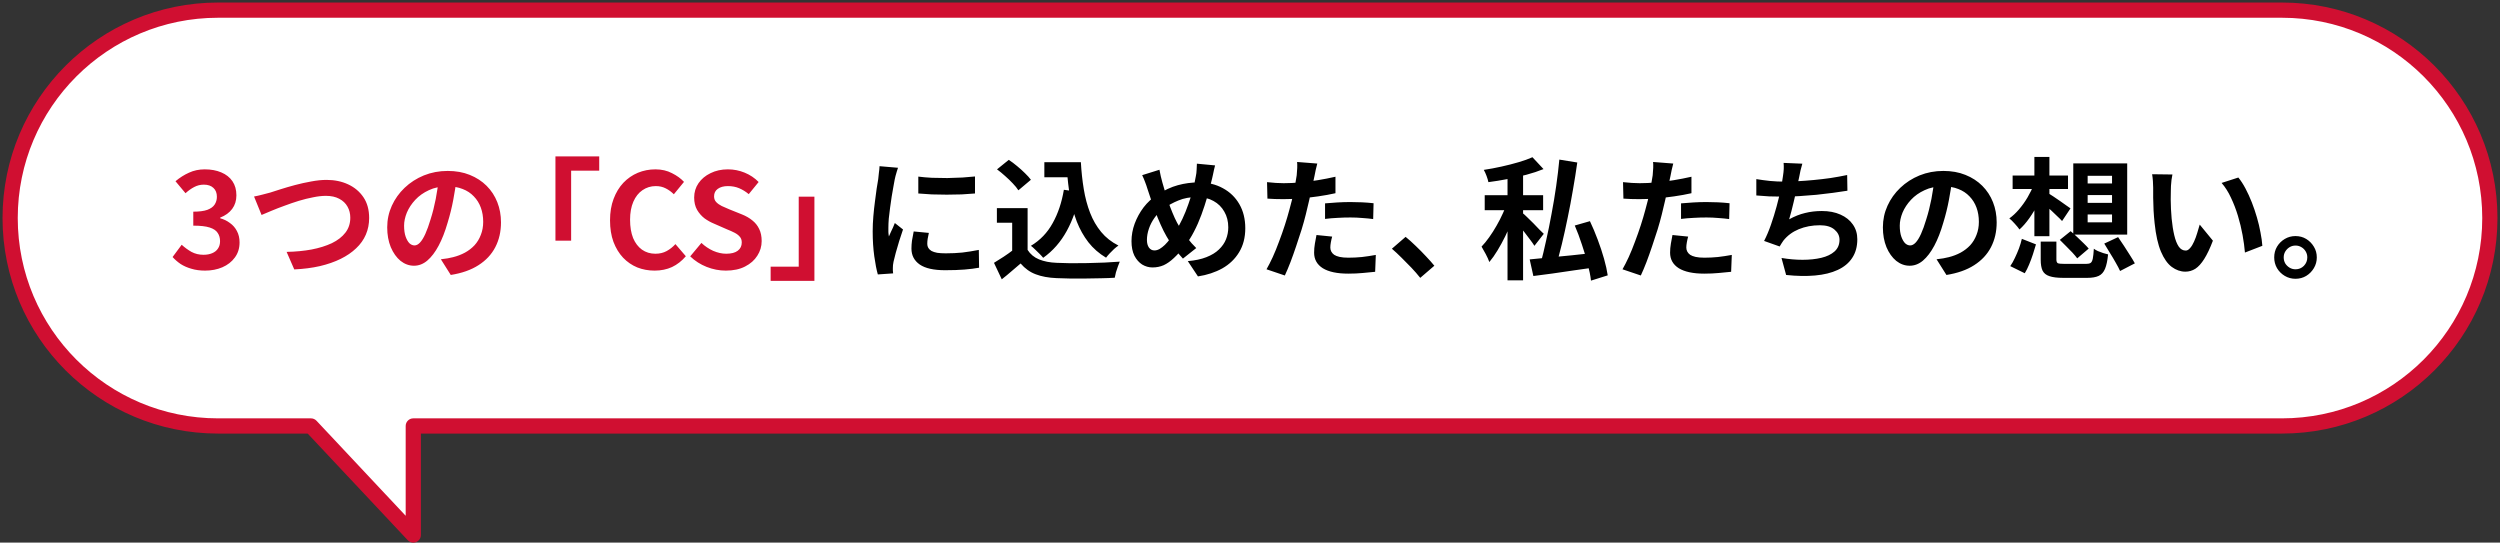
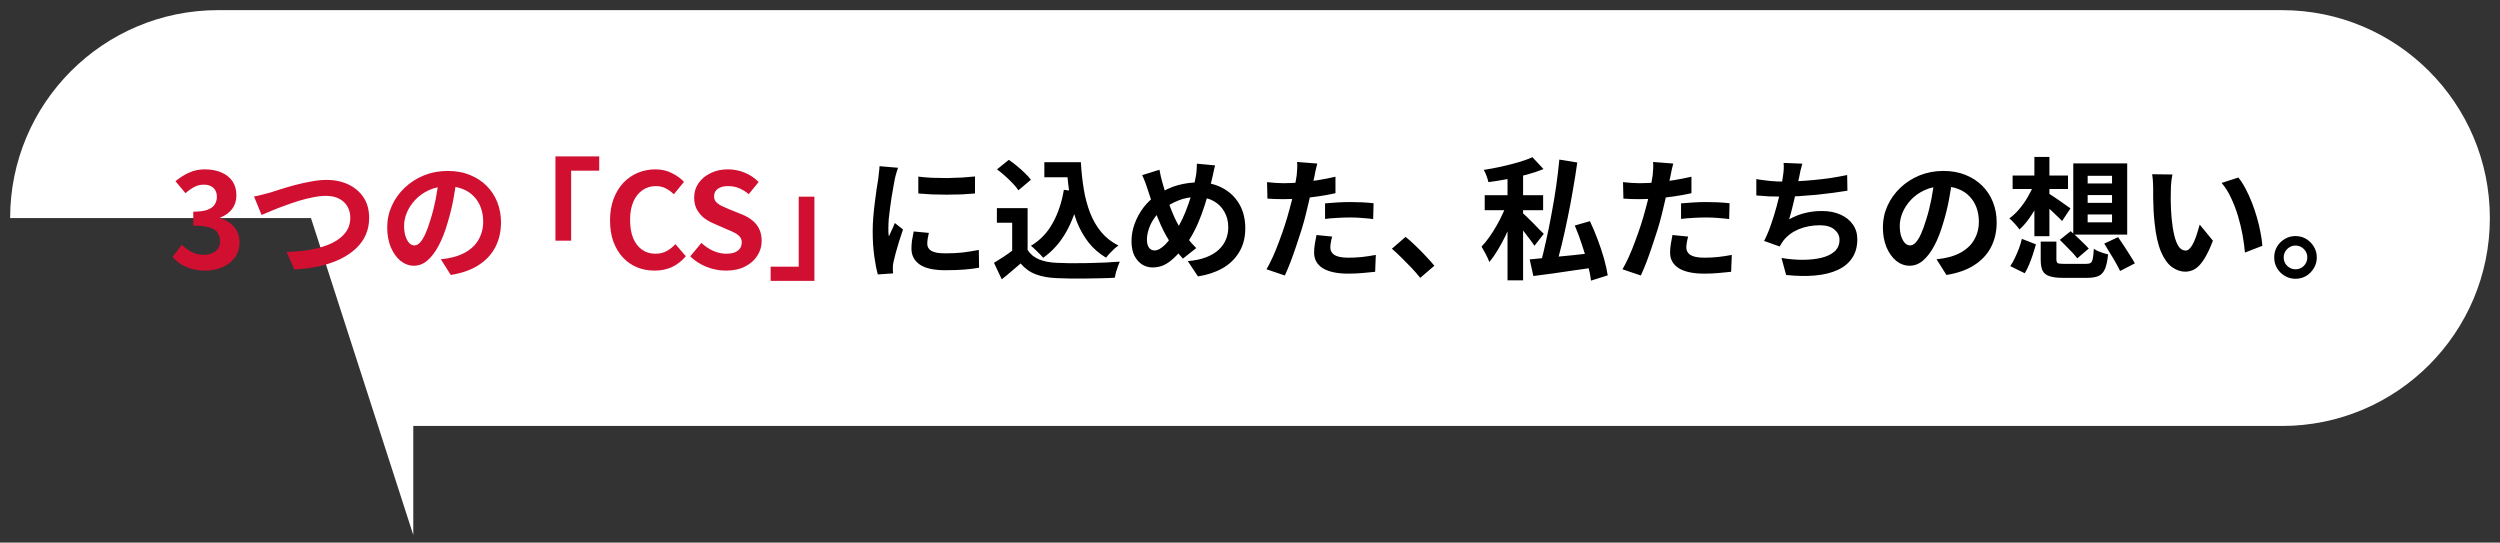
<svg xmlns="http://www.w3.org/2000/svg" width="493" height="107" viewBox="0 0 493 107" fill="none">
  <rect x="0" y="0" width="493" height="107" fill="#333333" stroke="none" />
-   <path fill-rule="evenodd" clip-rule="evenodd" d="M43 2C20.356 2 2 20.356 2 43C2 65.644 20.356 84 43 84H61.323L81.5 105.5V84H450C472.644 84 491 65.644 491 43C491 20.356 472.644 2 450 2H43Z" fill="white" />
-   <path d="M61.323 84L62.417 82.974C62.133 82.671 61.737 82.5 61.323 82.5V84ZM81.5 105.5L80.406 106.526C80.827 106.975 81.48 107.121 82.052 106.895C82.624 106.668 83 106.115 83 105.5H81.5ZM81.5 84V82.5C80.672 82.5 80 83.172 80 84H81.5ZM3.5 43C3.5 21.185 21.185 3.5 43 3.5V0.5C19.528 0.5 0.5 19.528 0.5 43H3.5ZM43 82.5C21.185 82.5 3.5 64.815 3.5 43H0.5C0.5 66.472 19.528 85.5 43 85.5V82.5ZM61.323 82.5H43V85.5H61.323V82.5ZM82.594 104.474L62.417 82.974L60.229 85.026L80.406 106.526L82.594 104.474ZM80 84V105.5H83V84H80ZM450 82.5H81.5V85.5H450V82.5ZM489.5 43C489.5 64.815 471.815 82.5 450 82.5V85.5C473.472 85.5 492.5 66.472 492.5 43H489.5ZM450 3.5C471.815 3.5 489.5 21.185 489.5 43H492.5C492.5 19.528 473.472 0.5 450 0.5V3.5ZM43 3.5H450V0.5H43V3.5Z" fill="#D00F31" />
+   <path fill-rule="evenodd" clip-rule="evenodd" d="M43 2C20.356 2 2 20.356 2 43H61.323L81.5 105.5V84H450C472.644 84 491 65.644 491 43C491 20.356 472.644 2 450 2H43Z" fill="white" />
  <path d="M40.456 53.364C39.451 53.364 38.55 53.243 37.752 53C36.955 52.775 36.244 52.463 35.62 52.064C35.014 51.648 34.485 51.189 34.034 50.686L35.828 48.268C36.417 48.805 37.059 49.273 37.752 49.672C38.463 50.053 39.252 50.244 40.118 50.244C40.777 50.244 41.349 50.14 41.834 49.932C42.337 49.724 42.718 49.421 42.978 49.022C43.255 48.623 43.394 48.138 43.394 47.566C43.394 46.925 43.238 46.379 42.926 45.928C42.632 45.46 42.103 45.105 41.34 44.862C40.578 44.619 39.503 44.498 38.116 44.498V41.742C39.295 41.742 40.222 41.621 40.898 41.378C41.574 41.118 42.051 40.771 42.328 40.338C42.623 39.887 42.77 39.376 42.77 38.804C42.77 38.059 42.545 37.478 42.094 37.062C41.644 36.629 41.011 36.412 40.196 36.412C39.52 36.412 38.888 36.568 38.298 36.88C37.726 37.175 37.154 37.582 36.582 38.102L34.606 35.736C35.456 35.025 36.348 34.462 37.284 34.046C38.22 33.613 39.252 33.396 40.378 33.396C41.609 33.396 42.692 33.595 43.628 33.994C44.581 34.393 45.318 34.973 45.838 35.736C46.358 36.499 46.618 37.426 46.618 38.518C46.618 39.558 46.341 40.451 45.786 41.196C45.231 41.941 44.443 42.513 43.42 42.912V43.042C44.131 43.233 44.772 43.545 45.344 43.978C45.934 44.394 46.393 44.923 46.722 45.564C47.069 46.205 47.242 46.951 47.242 47.8C47.242 48.961 46.93 49.958 46.306 50.79C45.7 51.622 44.876 52.263 43.836 52.714C42.813 53.147 41.687 53.364 40.456 53.364ZM50.098 38.752C50.584 38.665 51.121 38.544 51.71 38.388C52.3 38.232 52.828 38.093 53.296 37.972C53.799 37.816 54.475 37.599 55.324 37.322C56.191 37.045 57.144 36.767 58.184 36.49C59.224 36.213 60.282 35.979 61.356 35.788C62.448 35.58 63.462 35.476 64.398 35.476C65.975 35.476 67.397 35.771 68.662 36.36C69.927 36.949 70.933 37.799 71.678 38.908C72.424 40.017 72.796 41.378 72.796 42.99C72.796 44.169 72.579 45.261 72.146 46.266C71.713 47.271 71.072 48.173 70.222 48.97C69.39 49.767 68.376 50.461 67.18 51.05C65.984 51.639 64.615 52.116 63.072 52.48C61.547 52.827 59.865 53.043 58.028 53.13L56.52 49.672C58.288 49.637 59.926 49.481 61.434 49.204C62.959 48.909 64.294 48.493 65.438 47.956C66.582 47.401 67.475 46.708 68.116 45.876C68.757 45.044 69.078 44.065 69.078 42.938C69.078 42.123 68.896 41.395 68.532 40.754C68.168 40.095 67.622 39.575 66.894 39.194C66.183 38.813 65.308 38.622 64.268 38.622C63.505 38.622 62.665 38.717 61.746 38.908C60.828 39.081 59.883 39.315 58.912 39.61C57.959 39.905 57.023 40.225 56.104 40.572C55.185 40.901 54.336 41.231 53.556 41.56C52.776 41.889 52.117 42.167 51.58 42.392L50.098 38.752ZM90.06 35.19C89.887 36.507 89.662 37.911 89.384 39.402C89.107 40.893 88.734 42.401 88.266 43.926C87.763 45.677 87.174 47.185 86.498 48.45C85.822 49.715 85.077 50.695 84.262 51.388C83.465 52.064 82.59 52.402 81.636 52.402C80.683 52.402 79.799 52.081 78.984 51.44C78.187 50.781 77.546 49.88 77.06 48.736C76.592 47.592 76.358 46.292 76.358 44.836C76.358 43.328 76.662 41.907 77.268 40.572C77.875 39.237 78.716 38.059 79.79 37.036C80.882 35.996 82.147 35.181 83.586 34.592C85.042 34.003 86.611 33.708 88.292 33.708C89.904 33.708 91.352 33.968 92.634 34.488C93.934 35.008 95.043 35.727 95.962 36.646C96.881 37.565 97.583 38.639 98.068 39.87C98.553 41.101 98.796 42.427 98.796 43.848C98.796 45.668 98.424 47.297 97.678 48.736C96.933 50.175 95.823 51.362 94.35 52.298C92.894 53.234 91.074 53.875 88.89 54.222L86.94 51.128C87.443 51.076 87.885 51.015 88.266 50.946C88.647 50.877 89.011 50.799 89.358 50.712C90.19 50.504 90.962 50.209 91.672 49.828C92.4 49.429 93.033 48.944 93.57 48.372C94.108 47.783 94.523 47.098 94.818 46.318C95.13 45.538 95.286 44.68 95.286 43.744C95.286 42.721 95.13 41.785 94.818 40.936C94.506 40.087 94.047 39.35 93.44 38.726C92.834 38.085 92.097 37.599 91.23 37.27C90.364 36.923 89.367 36.75 88.24 36.75C86.853 36.75 85.632 37.001 84.574 37.504C83.517 37.989 82.624 38.622 81.896 39.402C81.168 40.182 80.614 41.023 80.232 41.924C79.868 42.825 79.686 43.683 79.686 44.498C79.686 45.365 79.79 46.093 79.998 46.682C80.206 47.254 80.457 47.687 80.752 47.982C81.064 48.259 81.394 48.398 81.74 48.398C82.104 48.398 82.46 48.216 82.806 47.852C83.17 47.471 83.525 46.899 83.872 46.136C84.219 45.373 84.566 44.411 84.912 43.25C85.311 42.002 85.649 40.667 85.926 39.246C86.204 37.825 86.403 36.438 86.524 35.086L90.06 35.19ZM109.534 30.848H118.166V33.656H112.628V47.462H109.534V30.848ZM129.086 53.364C127.873 53.364 126.737 53.156 125.68 52.74C124.623 52.307 123.687 51.665 122.872 50.816C122.075 49.967 121.442 48.927 120.974 47.696C120.523 46.465 120.298 45.053 120.298 43.458C120.298 41.863 120.532 40.451 121 39.22C121.468 37.972 122.109 36.915 122.924 36.048C123.756 35.181 124.709 34.523 125.784 34.072C126.876 33.621 128.029 33.396 129.242 33.396C130.473 33.396 131.565 33.647 132.518 34.15C133.489 34.635 134.277 35.207 134.884 35.866L132.882 38.31C132.397 37.825 131.859 37.435 131.27 37.14C130.698 36.845 130.048 36.698 129.32 36.698C128.349 36.698 127.474 36.967 126.694 37.504C125.931 38.024 125.333 38.778 124.9 39.766C124.467 40.754 124.25 41.941 124.25 43.328C124.25 44.732 124.449 45.937 124.848 46.942C125.264 47.93 125.845 48.693 126.59 49.23C127.353 49.767 128.237 50.036 129.242 50.036C130.074 50.036 130.811 49.863 131.452 49.516C132.111 49.152 132.691 48.693 133.194 48.138L135.248 50.53C134.451 51.466 133.541 52.177 132.518 52.662C131.495 53.13 130.351 53.364 129.086 53.364ZM143.129 53.364C141.847 53.364 140.59 53.121 139.359 52.636C138.129 52.151 137.045 51.457 136.109 50.556L138.319 47.904C138.995 48.545 139.767 49.065 140.633 49.464C141.517 49.845 142.375 50.036 143.207 50.036C144.213 50.036 144.975 49.837 145.495 49.438C146.015 49.039 146.275 48.502 146.275 47.826C146.275 47.341 146.145 46.959 145.885 46.682C145.643 46.387 145.305 46.127 144.871 45.902C144.438 45.677 143.935 45.451 143.363 45.226L140.815 44.108C140.174 43.848 139.55 43.501 138.943 43.068C138.354 42.617 137.86 42.054 137.461 41.378C137.08 40.702 136.889 39.896 136.889 38.96C136.889 37.903 137.175 36.958 137.747 36.126C138.319 35.294 139.108 34.635 140.113 34.15C141.119 33.647 142.263 33.396 143.545 33.396C144.689 33.396 145.79 33.613 146.847 34.046C147.905 34.479 148.823 35.095 149.603 35.892L147.653 38.284C147.047 37.781 146.414 37.391 145.755 37.114C145.097 36.837 144.36 36.698 143.545 36.698C142.713 36.698 142.046 36.88 141.543 37.244C141.058 37.591 140.815 38.085 140.815 38.726C140.815 39.177 140.954 39.549 141.231 39.844C141.509 40.139 141.873 40.399 142.323 40.624C142.774 40.832 143.268 41.049 143.805 41.274L146.327 42.288C147.107 42.6 147.783 42.99 148.355 43.458C148.945 43.926 149.395 44.489 149.707 45.148C150.037 45.807 150.201 46.604 150.201 47.54C150.201 48.58 149.915 49.542 149.343 50.426C148.789 51.31 147.983 52.021 146.925 52.558C145.885 53.095 144.62 53.364 143.129 53.364ZM160.602 55.392H151.97V52.584H157.508V38.778H160.602V55.392Z" fill="#D00F31" />
  <path d="M181.09 34.826C181.887 34.93 182.78 35.008 183.768 35.06C184.773 35.095 185.787 35.112 186.81 35.112C187.85 35.095 188.846 35.06 189.8 35.008C190.753 34.939 191.576 34.869 192.27 34.8V38.154C191.472 38.223 190.597 38.284 189.644 38.336C188.69 38.371 187.711 38.388 186.706 38.388C185.7 38.388 184.712 38.371 183.742 38.336C182.788 38.284 181.904 38.223 181.09 38.154V34.826ZM183.17 45.928C183.066 46.361 182.988 46.751 182.936 47.098C182.884 47.427 182.858 47.765 182.858 48.112C182.858 48.389 182.927 48.649 183.066 48.892C183.204 49.117 183.412 49.317 183.69 49.49C183.984 49.646 184.357 49.767 184.808 49.854C185.276 49.923 185.839 49.958 186.498 49.958C187.659 49.958 188.751 49.906 189.774 49.802C190.796 49.681 191.88 49.507 193.024 49.282L193.076 52.792C192.244 52.948 191.282 53.069 190.19 53.156C189.115 53.243 187.841 53.286 186.368 53.286C184.132 53.286 182.468 52.913 181.376 52.168C180.284 51.405 179.738 50.357 179.738 49.022C179.738 48.519 179.772 47.999 179.842 47.462C179.928 46.907 180.041 46.301 180.18 45.642L183.17 45.928ZM177.086 33.084C177.016 33.257 176.938 33.5 176.852 33.812C176.765 34.124 176.678 34.427 176.592 34.722C176.522 35.017 176.47 35.242 176.436 35.398C176.384 35.762 176.297 36.239 176.176 36.828C176.072 37.4 175.959 38.05 175.838 38.778C175.734 39.489 175.63 40.217 175.526 40.962C175.422 41.707 175.335 42.427 175.266 43.12C175.214 43.813 175.188 44.42 175.188 44.94C175.188 45.183 175.188 45.46 175.188 45.772C175.205 46.084 175.24 46.37 175.292 46.63C175.413 46.335 175.543 46.041 175.682 45.746C175.82 45.451 175.959 45.157 176.098 44.862C176.236 44.55 176.358 44.255 176.462 43.978L178.074 45.252C177.831 45.963 177.58 46.725 177.32 47.54C177.077 48.355 176.852 49.126 176.644 49.854C176.453 50.565 176.306 51.154 176.202 51.622C176.167 51.813 176.132 52.029 176.098 52.272C176.08 52.515 176.072 52.705 176.072 52.844C176.072 52.983 176.072 53.147 176.072 53.338C176.089 53.546 176.106 53.737 176.124 53.91L173.108 54.118C172.848 53.217 172.614 52.021 172.406 50.53C172.198 49.022 172.094 47.384 172.094 45.616C172.094 44.645 172.137 43.657 172.224 42.652C172.31 41.647 172.414 40.685 172.536 39.766C172.657 38.83 172.77 37.981 172.874 37.218C172.995 36.455 173.099 35.823 173.186 35.32C173.22 34.956 173.264 34.549 173.316 34.098C173.385 33.63 173.428 33.188 173.446 32.772L177.086 33.084ZM205.946 31.992H211.458V34.956H205.946V31.992ZM209.872 31.992H213.148C213.252 33.847 213.442 35.615 213.72 37.296C213.997 38.977 214.413 40.537 214.968 41.976C215.522 43.397 216.25 44.654 217.152 45.746C218.053 46.838 219.188 47.731 220.558 48.424C220.298 48.597 220.012 48.823 219.7 49.1C219.405 49.377 219.11 49.672 218.816 49.984C218.538 50.279 218.304 50.556 218.114 50.816C216.727 49.984 215.566 48.97 214.63 47.774C213.694 46.561 212.931 45.2 212.342 43.692C211.77 42.184 211.328 40.563 211.016 38.83C210.721 37.097 210.513 35.285 210.392 33.396H209.872V31.992ZM209.794 37.426L212.992 37.868C212.437 40.797 211.562 43.354 210.366 45.538C209.17 47.722 207.618 49.49 205.712 50.842C205.556 50.634 205.33 50.383 205.036 50.088C204.758 49.793 204.455 49.499 204.126 49.204C203.814 48.892 203.536 48.649 203.294 48.476C205.114 47.384 206.544 45.893 207.584 44.004C208.641 42.115 209.378 39.922 209.794 37.426ZM202.644 41.04V50.634H199.602V43.926H196.586V41.04H202.644ZM202.644 49.282C203.181 50.131 203.935 50.755 204.906 51.154C205.876 51.553 207.038 51.778 208.39 51.83C209.152 51.865 210.054 51.891 211.094 51.908C212.151 51.908 213.26 51.899 214.422 51.882C215.583 51.865 216.718 51.83 217.828 51.778C218.954 51.726 219.951 51.665 220.818 51.596C220.714 51.839 220.592 52.151 220.454 52.532C220.315 52.913 220.185 53.303 220.064 53.702C219.96 54.101 219.882 54.456 219.83 54.768C219.05 54.82 218.157 54.855 217.152 54.872C216.146 54.907 215.115 54.924 214.058 54.924C213 54.941 211.978 54.941 210.99 54.924C210.002 54.907 209.118 54.881 208.338 54.846C206.743 54.777 205.382 54.525 204.256 54.092C203.129 53.676 202.132 52.965 201.266 51.96C200.694 52.445 200.104 52.948 199.498 53.468C198.908 53.988 198.258 54.525 197.548 55.08L196.014 51.83C196.62 51.466 197.253 51.067 197.912 50.634C198.57 50.201 199.203 49.75 199.81 49.282H202.644ZM196.612 33.396L198.926 31.524C199.463 31.871 200.009 32.278 200.564 32.746C201.118 33.197 201.638 33.665 202.124 34.15C202.609 34.618 202.999 35.051 203.294 35.45L200.824 37.53C200.564 37.114 200.2 36.663 199.732 36.178C199.281 35.693 198.778 35.207 198.224 34.722C197.669 34.219 197.132 33.777 196.612 33.396ZM239.616 32.616C239.564 32.841 239.494 33.119 239.408 33.448C239.338 33.777 239.269 34.107 239.2 34.436C239.13 34.765 239.07 35.034 239.018 35.242C238.74 36.403 238.428 37.591 238.082 38.804C237.735 40 237.345 41.187 236.912 42.366C236.478 43.545 235.993 44.645 235.456 45.668C234.936 46.691 234.355 47.601 233.714 48.398C232.934 49.403 232.197 50.227 231.504 50.868C230.828 51.509 230.152 51.986 229.476 52.298C228.8 52.593 228.063 52.74 227.266 52.74C226.555 52.74 225.879 52.549 225.238 52.168C224.614 51.769 224.102 51.189 223.704 50.426C223.322 49.646 223.132 48.693 223.132 47.566C223.132 46.405 223.34 45.252 223.756 44.108C224.189 42.947 224.778 41.872 225.524 40.884C226.286 39.896 227.179 39.073 228.202 38.414C229.588 37.513 230.949 36.88 232.284 36.516C233.618 36.152 234.979 35.97 236.366 35.97C238.168 35.97 239.763 36.351 241.15 37.114C242.536 37.859 243.62 38.908 244.4 40.26C245.18 41.612 245.57 43.198 245.57 45.018C245.57 46.838 245.162 48.415 244.348 49.75C243.55 51.067 242.45 52.125 241.046 52.922C239.642 53.702 238.038 54.231 236.236 54.508L234.234 51.492C235.672 51.371 236.894 51.111 237.9 50.712C238.922 50.313 239.746 49.811 240.37 49.204C241.011 48.597 241.479 47.921 241.774 47.176C242.068 46.431 242.216 45.651 242.216 44.836C242.216 43.657 241.956 42.626 241.436 41.742C240.933 40.841 240.222 40.139 239.304 39.636C238.385 39.116 237.302 38.856 236.054 38.856C234.684 38.856 233.462 39.081 232.388 39.532C231.313 39.965 230.325 40.511 229.424 41.17C228.748 41.655 228.167 42.245 227.682 42.938C227.196 43.614 226.824 44.333 226.564 45.096C226.304 45.859 226.174 46.595 226.174 47.306C226.174 47.93 226.304 48.433 226.564 48.814C226.841 49.195 227.205 49.386 227.656 49.386C227.985 49.386 228.323 49.291 228.67 49.1C229.016 48.892 229.363 48.623 229.71 48.294C230.056 47.947 230.403 47.549 230.75 47.098C231.096 46.647 231.443 46.171 231.79 45.668C232.275 44.923 232.734 44.091 233.168 43.172C233.601 42.253 233.991 41.291 234.338 40.286C234.702 39.281 235.005 38.31 235.248 37.374C235.49 36.421 235.681 35.545 235.82 34.748C235.906 34.367 235.958 33.933 235.976 33.448C236.01 32.963 236.028 32.573 236.028 32.278L239.616 32.616ZM228.644 33.474C228.73 33.907 228.817 34.332 228.904 34.748C229.008 35.164 229.112 35.571 229.216 35.97C229.406 36.681 229.632 37.452 229.892 38.284C230.152 39.099 230.429 39.913 230.724 40.728C231.036 41.543 231.348 42.297 231.66 42.99C231.972 43.666 232.284 44.247 232.596 44.732C233.046 45.425 233.558 46.153 234.13 46.916C234.702 47.661 235.291 48.329 235.898 48.918L233.272 50.998C232.752 50.426 232.284 49.88 231.868 49.36C231.469 48.823 231.053 48.225 230.62 47.566C230.238 46.977 229.848 46.292 229.45 45.512C229.068 44.732 228.687 43.883 228.306 42.964C227.942 42.045 227.586 41.101 227.24 40.13C226.91 39.159 226.59 38.197 226.278 37.244C226.139 36.776 225.983 36.325 225.81 35.892C225.654 35.459 225.463 35.008 225.238 34.54L228.644 33.474ZM259.766 32.252C259.662 32.599 259.558 33.023 259.454 33.526C259.35 34.029 259.272 34.419 259.22 34.696C259.098 35.285 258.942 36.005 258.752 36.854C258.578 37.703 258.379 38.605 258.154 39.558C257.946 40.511 257.729 41.421 257.504 42.288C257.278 43.207 257.001 44.203 256.672 45.278C256.342 46.335 255.987 47.419 255.606 48.528C255.242 49.62 254.869 50.669 254.488 51.674C254.106 52.662 253.734 53.546 253.37 54.326L249.756 53.104C250.137 52.445 250.544 51.648 250.978 50.712C251.411 49.759 251.827 48.736 252.226 47.644C252.642 46.552 253.023 45.469 253.37 44.394C253.716 43.319 254.011 42.323 254.254 41.404C254.427 40.797 254.592 40.173 254.748 39.532C254.904 38.891 255.042 38.267 255.164 37.66C255.285 37.053 255.389 36.49 255.476 35.97C255.58 35.433 255.658 34.965 255.71 34.566C255.762 34.081 255.796 33.595 255.814 33.11C255.831 32.625 255.822 32.235 255.788 31.94L259.766 32.252ZM253.136 36.126C254.193 36.126 255.294 36.074 256.438 35.97C257.582 35.866 258.734 35.719 259.896 35.528C261.057 35.337 262.21 35.112 263.354 34.852V38.102C262.279 38.345 261.135 38.553 259.922 38.726C258.708 38.899 257.512 39.038 256.334 39.142C255.155 39.229 254.072 39.272 253.084 39.272C252.46 39.272 251.896 39.263 251.394 39.246C250.891 39.211 250.406 39.185 249.938 39.168L249.86 35.918C250.536 35.987 251.116 36.039 251.602 36.074C252.087 36.109 252.598 36.126 253.136 36.126ZM261.3 40.104C262.028 40.035 262.834 39.974 263.718 39.922C264.602 39.87 265.46 39.844 266.292 39.844C267.037 39.844 267.791 39.861 268.554 39.896C269.334 39.931 270.105 39.991 270.868 40.078L270.79 43.198C270.148 43.111 269.438 43.042 268.658 42.99C267.895 42.921 267.115 42.886 266.318 42.886C265.434 42.886 264.576 42.912 263.744 42.964C262.929 42.999 262.114 43.068 261.3 43.172V40.104ZM262.704 46.656C262.6 47.02 262.513 47.401 262.444 47.8C262.374 48.181 262.34 48.519 262.34 48.814C262.34 49.091 262.4 49.351 262.522 49.594C262.643 49.837 262.834 50.053 263.094 50.244C263.354 50.417 263.709 50.556 264.16 50.66C264.628 50.764 265.208 50.816 265.902 50.816C266.786 50.816 267.67 50.773 268.554 50.686C269.455 50.582 270.374 50.443 271.31 50.27L271.18 53.598C270.452 53.685 269.646 53.763 268.762 53.832C267.878 53.919 266.916 53.962 265.876 53.962C263.692 53.962 262.019 53.607 260.858 52.896C259.714 52.168 259.142 51.145 259.142 49.828C259.142 49.239 259.194 48.641 259.298 48.034C259.402 47.427 259.506 46.864 259.61 46.344L262.704 46.656ZM280.072 54.794C279.552 54.135 278.971 53.468 278.33 52.792C277.688 52.116 277.038 51.457 276.38 50.816C275.721 50.157 275.088 49.568 274.482 49.048L277.186 46.708C277.81 47.211 278.477 47.809 279.188 48.502C279.898 49.178 280.574 49.863 281.216 50.556C281.874 51.249 282.42 51.865 282.854 52.402L280.072 54.794ZM297.284 33.474H300.352V55.288H297.284V33.474ZM292.786 38.492H304.304V41.456H292.786V38.492ZM297.31 39.766L299.234 40.65C298.922 41.586 298.566 42.557 298.168 43.562C297.769 44.567 297.327 45.573 296.842 46.578C296.356 47.566 295.845 48.502 295.308 49.386C294.788 50.253 294.25 51.015 293.696 51.674C293.54 51.223 293.306 50.703 292.994 50.114C292.682 49.525 292.404 49.031 292.162 48.632C292.664 48.112 293.167 47.497 293.67 46.786C294.19 46.058 294.675 45.295 295.126 44.498C295.594 43.683 296.01 42.869 296.374 42.054C296.755 41.239 297.067 40.477 297.31 39.766ZM302.198 31.004L304.382 33.344C303.359 33.76 302.232 34.133 301.002 34.462C299.771 34.774 298.514 35.06 297.232 35.32C295.966 35.563 294.727 35.762 293.514 35.918C293.444 35.571 293.323 35.164 293.15 34.696C292.976 34.228 292.794 33.829 292.604 33.5C293.765 33.327 294.926 33.11 296.088 32.85C297.266 32.59 298.384 32.304 299.442 31.992C300.516 31.68 301.435 31.351 302.198 31.004ZM300.196 41.976C300.421 42.132 300.724 42.401 301.106 42.782C301.504 43.163 301.929 43.579 302.38 44.03C302.83 44.481 303.238 44.905 303.602 45.304C303.983 45.685 304.26 45.954 304.434 46.11L302.588 48.476C302.362 48.112 302.076 47.705 301.73 47.254C301.4 46.803 301.045 46.335 300.664 45.85C300.282 45.347 299.91 44.879 299.546 44.446C299.182 44.013 298.87 43.649 298.61 43.354L300.196 41.976ZM307.502 31.472L311.038 32.044C310.795 33.795 310.509 35.597 310.18 37.452C309.868 39.307 309.521 41.144 309.14 42.964C308.776 44.767 308.394 46.491 307.996 48.138C307.597 49.767 307.198 51.249 306.8 52.584L303.81 51.96C304.174 50.608 304.538 49.091 304.902 47.41C305.283 45.729 305.638 43.978 305.968 42.158C306.314 40.338 306.618 38.518 306.878 36.698C307.138 34.878 307.346 33.136 307.502 31.472ZM301.652 51.154C302.709 51.05 303.948 50.929 305.37 50.79C306.808 50.651 308.334 50.504 309.946 50.348C311.558 50.175 313.152 50.001 314.73 49.828L314.834 52.688C313.378 52.896 311.904 53.104 310.414 53.312C308.94 53.537 307.519 53.745 306.15 53.936C304.798 54.127 303.541 54.291 302.38 54.43L301.652 51.154ZM310.544 44.472L313.534 43.614C314.071 44.741 314.582 45.954 315.068 47.254C315.553 48.537 315.969 49.793 316.316 51.024C316.662 52.255 316.905 53.347 317.044 54.3L313.742 55.34C313.638 54.387 313.421 53.295 313.092 52.064C312.78 50.816 312.398 49.533 311.948 48.216C311.514 46.881 311.046 45.633 310.544 44.472ZM329.966 32.252C329.862 32.599 329.758 33.023 329.654 33.526C329.55 34.029 329.472 34.419 329.42 34.696C329.298 35.285 329.142 36.005 328.952 36.854C328.778 37.703 328.579 38.605 328.354 39.558C328.146 40.511 327.929 41.421 327.704 42.288C327.478 43.207 327.201 44.203 326.872 45.278C326.542 46.335 326.187 47.419 325.806 48.528C325.442 49.62 325.069 50.669 324.688 51.674C324.306 52.662 323.934 53.546 323.57 54.326L319.956 53.104C320.337 52.445 320.744 51.648 321.178 50.712C321.611 49.759 322.027 48.736 322.426 47.644C322.842 46.552 323.223 45.469 323.57 44.394C323.916 43.319 324.211 42.323 324.454 41.404C324.627 40.797 324.792 40.173 324.948 39.532C325.104 38.891 325.242 38.267 325.364 37.66C325.485 37.053 325.589 36.49 325.676 35.97C325.78 35.433 325.858 34.965 325.91 34.566C325.962 34.081 325.996 33.595 326.014 33.11C326.031 32.625 326.022 32.235 325.988 31.94L329.966 32.252ZM323.336 36.126C324.393 36.126 325.494 36.074 326.638 35.97C327.782 35.866 328.934 35.719 330.096 35.528C331.257 35.337 332.41 35.112 333.554 34.852V38.102C332.479 38.345 331.335 38.553 330.122 38.726C328.908 38.899 327.712 39.038 326.534 39.142C325.355 39.229 324.272 39.272 323.284 39.272C322.66 39.272 322.096 39.263 321.594 39.246C321.091 39.211 320.606 39.185 320.138 39.168L320.06 35.918C320.736 35.987 321.316 36.039 321.802 36.074C322.287 36.109 322.798 36.126 323.336 36.126ZM331.5 40.104C332.228 40.035 333.034 39.974 333.918 39.922C334.802 39.87 335.66 39.844 336.492 39.844C337.237 39.844 337.991 39.861 338.754 39.896C339.534 39.931 340.305 39.991 341.068 40.078L340.99 43.198C340.348 43.111 339.638 43.042 338.858 42.99C338.095 42.921 337.315 42.886 336.518 42.886C335.634 42.886 334.776 42.912 333.944 42.964C333.129 42.999 332.314 43.068 331.5 43.172V40.104ZM332.904 46.656C332.8 47.02 332.713 47.401 332.644 47.8C332.574 48.181 332.54 48.519 332.54 48.814C332.54 49.091 332.6 49.351 332.722 49.594C332.843 49.837 333.034 50.053 333.294 50.244C333.554 50.417 333.909 50.556 334.36 50.66C334.828 50.764 335.408 50.816 336.102 50.816C336.986 50.816 337.87 50.773 338.754 50.686C339.655 50.582 340.574 50.443 341.51 50.27L341.38 53.598C340.652 53.685 339.846 53.763 338.962 53.832C338.078 53.919 337.116 53.962 336.076 53.962C333.892 53.962 332.219 53.607 331.058 52.896C329.914 52.168 329.342 51.145 329.342 49.828C329.342 49.239 329.394 48.641 329.498 48.034C329.602 47.427 329.706 46.864 329.81 46.344L332.904 46.656ZM355.42 32.278C355.281 32.729 355.16 33.179 355.056 33.63C354.969 34.063 354.882 34.497 354.796 34.93C354.709 35.346 354.605 35.823 354.484 36.36C354.38 36.897 354.258 37.469 354.12 38.076C353.998 38.665 353.86 39.263 353.704 39.87C353.565 40.477 353.418 41.075 353.262 41.664C353.106 42.236 352.958 42.765 352.82 43.25C353.877 42.661 354.926 42.245 355.966 42.002C357.006 41.742 358.106 41.612 359.268 41.612C360.672 41.612 361.894 41.846 362.934 42.314C363.991 42.782 364.806 43.432 365.378 44.264C365.967 45.096 366.262 46.067 366.262 47.176C366.262 48.632 365.924 49.863 365.248 50.868C364.589 51.873 363.636 52.662 362.388 53.234C361.157 53.806 359.675 54.17 357.942 54.326C356.226 54.482 354.319 54.447 352.222 54.222L351.312 50.868C352.733 51.111 354.12 51.232 355.472 51.232C356.841 51.232 358.072 51.102 359.164 50.842C360.256 50.582 361.122 50.166 361.764 49.594C362.422 49.005 362.752 48.233 362.752 47.28C362.752 46.5 362.422 45.833 361.764 45.278C361.105 44.706 360.143 44.42 358.878 44.42C357.37 44.42 355.983 44.68 354.718 45.2C353.47 45.72 352.456 46.474 351.676 47.462C351.554 47.653 351.433 47.835 351.312 48.008C351.208 48.181 351.086 48.381 350.948 48.606L347.88 47.514C348.365 46.578 348.816 45.512 349.232 44.316C349.648 43.12 350.02 41.915 350.35 40.702C350.679 39.489 350.948 38.362 351.156 37.322C351.364 36.265 351.511 35.407 351.598 34.748C351.684 34.193 351.736 33.725 351.754 33.344C351.771 32.945 351.762 32.538 351.728 32.122L355.42 32.278ZM346.346 35.32C347.178 35.459 348.079 35.58 349.05 35.684C350.02 35.771 350.913 35.814 351.728 35.814C352.56 35.814 353.47 35.788 354.458 35.736C355.463 35.684 356.52 35.606 357.63 35.502C358.739 35.398 359.848 35.268 360.958 35.112C362.084 34.939 363.185 34.739 364.26 34.514L364.312 37.608C363.48 37.747 362.535 37.885 361.478 38.024C360.438 38.163 359.346 38.293 358.202 38.414C357.058 38.518 355.931 38.605 354.822 38.674C353.712 38.743 352.69 38.778 351.754 38.778C350.748 38.778 349.786 38.761 348.868 38.726C347.966 38.674 347.126 38.613 346.346 38.544V35.32ZM385.008 35.19C384.834 36.507 384.609 37.911 384.332 39.402C384.054 40.893 383.682 42.401 383.214 43.926C382.711 45.677 382.122 47.185 381.446 48.45C380.77 49.715 380.024 50.695 379.21 51.388C378.412 52.064 377.537 52.402 376.584 52.402C375.63 52.402 374.746 52.081 373.932 51.44C373.134 50.781 372.493 49.88 372.008 48.736C371.54 47.592 371.306 46.292 371.306 44.836C371.306 43.328 371.609 41.907 372.216 40.572C372.822 39.237 373.663 38.059 374.738 37.036C375.83 35.996 377.095 35.181 378.534 34.592C379.99 34.003 381.558 33.708 383.24 33.708C384.852 33.708 386.299 33.968 387.582 34.488C388.882 35.008 389.991 35.727 390.91 36.646C391.828 37.565 392.53 38.639 393.016 39.87C393.501 41.101 393.744 42.427 393.744 43.848C393.744 45.668 393.371 47.297 392.626 48.736C391.88 50.175 390.771 51.362 389.298 52.298C387.842 53.234 386.022 53.875 383.838 54.222L381.888 51.128C382.39 51.076 382.832 51.015 383.214 50.946C383.595 50.877 383.959 50.799 384.306 50.712C385.138 50.504 385.909 50.209 386.62 49.828C387.348 49.429 387.98 48.944 388.518 48.372C389.055 47.783 389.471 47.098 389.766 46.318C390.078 45.538 390.234 44.68 390.234 43.744C390.234 42.721 390.078 41.785 389.766 40.936C389.454 40.087 388.994 39.35 388.388 38.726C387.781 38.085 387.044 37.599 386.178 37.27C385.311 36.923 384.314 36.75 383.188 36.75C381.801 36.75 380.579 37.001 379.522 37.504C378.464 37.989 377.572 38.622 376.844 39.402C376.116 40.182 375.561 41.023 375.18 41.924C374.816 42.825 374.634 43.683 374.634 44.498C374.634 45.365 374.738 46.093 374.946 46.682C375.154 47.254 375.405 47.687 375.7 47.982C376.012 48.259 376.341 48.398 376.688 48.398C377.052 48.398 377.407 48.216 377.754 47.852C378.118 47.471 378.473 46.899 378.82 46.136C379.166 45.373 379.513 44.411 379.86 43.25C380.258 42.002 380.596 40.667 380.874 39.246C381.151 37.825 381.35 36.438 381.472 35.086L385.008 35.19ZM402.428 47.644H405.522V51.18C405.522 51.561 405.617 51.804 405.808 51.908C406.016 51.995 406.475 52.038 407.186 52.038C407.359 52.038 407.628 52.038 407.992 52.038C408.356 52.038 408.754 52.038 409.188 52.038C409.638 52.038 410.054 52.038 410.436 52.038C410.834 52.038 411.146 52.038 411.372 52.038C411.77 52.038 412.065 51.977 412.256 51.856C412.464 51.717 412.611 51.431 412.698 50.998C412.784 50.565 412.854 49.915 412.906 49.048C413.114 49.204 413.382 49.36 413.712 49.516C414.058 49.655 414.405 49.785 414.752 49.906C415.116 50.01 415.436 50.097 415.714 50.166C415.592 51.397 415.393 52.341 415.116 53C414.838 53.676 414.422 54.144 413.868 54.404C413.313 54.664 412.559 54.794 411.606 54.794C411.45 54.794 411.216 54.794 410.904 54.794C410.592 54.794 410.228 54.794 409.812 54.794C409.413 54.794 409.014 54.794 408.616 54.794C408.234 54.794 407.888 54.794 407.576 54.794C407.264 54.794 407.03 54.794 406.874 54.794C405.695 54.794 404.785 54.681 404.144 54.456C403.502 54.248 403.052 53.884 402.792 53.364C402.549 52.844 402.428 52.125 402.428 51.206V47.644ZM406.198 47.306L408.33 45.59C408.728 45.919 409.144 46.292 409.578 46.708C410.028 47.124 410.462 47.54 410.878 47.956C411.294 48.355 411.632 48.71 411.892 49.022L409.63 50.946C409.404 50.634 409.092 50.261 408.694 49.828C408.295 49.395 407.87 48.961 407.42 48.528C406.986 48.077 406.579 47.67 406.198 47.306ZM414.96 48.034L417.69 46.76C418.054 47.28 418.444 47.861 418.86 48.502C419.276 49.143 419.674 49.767 420.056 50.374C420.437 50.963 420.749 51.483 420.992 51.934L418.08 53.442C417.872 52.974 417.586 52.428 417.222 51.804C416.875 51.18 416.494 50.539 416.078 49.88C415.679 49.221 415.306 48.606 414.96 48.034ZM398.71 47.098L401.492 48.19C401.318 48.797 401.119 49.447 400.894 50.14C400.668 50.833 400.417 51.509 400.14 52.168C399.88 52.809 399.594 53.381 399.282 53.884L396.422 52.48C396.751 52.012 397.054 51.475 397.332 50.868C397.626 50.261 397.895 49.637 398.138 48.996C398.38 48.337 398.571 47.705 398.71 47.098ZM396.89 34.618H407.81V37.27H396.89V34.618ZM401.18 30.952H404.144V46.578H401.18V30.952ZM401.102 36.36L403.208 37.036C402.861 38.093 402.428 39.133 401.908 40.156C401.388 41.179 400.816 42.132 400.192 43.016C399.568 43.9 398.918 44.645 398.242 45.252C398.016 44.923 397.704 44.541 397.306 44.108C396.907 43.657 396.552 43.311 396.24 43.068C396.898 42.6 397.531 42.011 398.138 41.3C398.762 40.572 399.325 39.783 399.828 38.934C400.33 38.067 400.755 37.209 401.102 36.36ZM403.962 38.128C404.187 38.249 404.499 38.449 404.898 38.726C405.314 38.986 405.747 39.281 406.198 39.61C406.666 39.922 407.082 40.217 407.446 40.494C407.827 40.754 408.113 40.953 408.304 41.092L406.64 43.588C406.397 43.311 406.085 42.999 405.704 42.652C405.34 42.288 404.95 41.915 404.534 41.534C404.135 41.153 403.736 40.797 403.338 40.468C402.956 40.139 402.636 39.87 402.376 39.662L403.962 38.128ZM411.684 38.466V40H416.494V38.466H411.684ZM411.684 42.288V43.848H416.494V42.288H411.684ZM411.684 34.67V36.178H416.494V34.67H411.684ZM408.85 32.226H419.484V46.266H408.85V32.226ZM428.402 34.41C428.332 34.722 428.272 35.077 428.22 35.476C428.185 35.875 428.15 36.265 428.116 36.646C428.098 37.027 428.09 37.339 428.09 37.582C428.072 38.154 428.064 38.743 428.064 39.35C428.081 39.957 428.098 40.581 428.116 41.222C428.15 41.846 428.194 42.47 428.246 43.094C428.367 44.342 428.54 45.443 428.766 46.396C428.991 47.349 429.286 48.095 429.65 48.632C430.014 49.152 430.473 49.412 431.028 49.412C431.322 49.412 431.608 49.247 431.886 48.918C432.18 48.589 432.44 48.164 432.666 47.644C432.908 47.107 433.116 46.543 433.29 45.954C433.48 45.365 433.645 44.81 433.784 44.29L436.384 47.462C435.812 48.97 435.24 50.175 434.668 51.076C434.113 51.96 433.532 52.601 432.926 53C432.319 53.381 431.66 53.572 430.95 53.572C430.014 53.572 429.121 53.26 428.272 52.636C427.44 52.012 426.729 51.007 426.14 49.62C425.55 48.216 425.134 46.353 424.892 44.03C424.805 43.233 424.736 42.392 424.684 41.508C424.649 40.624 424.623 39.783 424.606 38.986C424.606 38.189 424.606 37.53 424.606 37.01C424.606 36.646 424.588 36.213 424.554 35.71C424.519 35.207 424.467 34.757 424.398 34.358L428.402 34.41ZM441.402 35.008C441.887 35.597 442.355 36.317 442.806 37.166C443.256 38.015 443.672 38.925 444.054 39.896C444.435 40.867 444.773 41.863 445.068 42.886C445.362 43.891 445.596 44.879 445.77 45.85C445.96 46.803 446.082 47.679 446.134 48.476L442.702 49.802C442.615 48.745 442.459 47.592 442.234 46.344C442.008 45.096 441.705 43.839 441.324 42.574C440.942 41.309 440.483 40.113 439.946 38.986C439.426 37.859 438.81 36.889 438.1 36.074L441.402 35.008ZM452.66 46.552C453.457 46.552 454.168 46.743 454.792 47.124C455.416 47.505 455.918 48.017 456.3 48.658C456.681 49.282 456.872 49.984 456.872 50.764C456.872 51.527 456.681 52.229 456.3 52.87C455.918 53.511 455.416 54.023 454.792 54.404C454.168 54.785 453.457 54.976 452.66 54.976C451.897 54.976 451.195 54.785 450.554 54.404C449.912 54.023 449.401 53.511 449.02 52.87C448.656 52.229 448.474 51.527 448.474 50.764C448.474 49.984 448.656 49.282 449.02 48.658C449.401 48.017 449.912 47.505 450.554 47.124C451.195 46.743 451.897 46.552 452.66 46.552ZM452.686 53.104C453.327 53.104 453.873 52.879 454.324 52.428C454.774 51.96 455 51.405 455 50.764C455 50.331 454.896 49.941 454.688 49.594C454.48 49.23 454.194 48.944 453.83 48.736C453.483 48.528 453.102 48.424 452.686 48.424C452.252 48.424 451.862 48.528 451.516 48.736C451.169 48.944 450.883 49.23 450.658 49.594C450.45 49.941 450.346 50.331 450.346 50.764C450.346 51.197 450.45 51.596 450.658 51.96C450.883 52.307 451.169 52.584 451.516 52.792C451.862 53 452.252 53.104 452.686 53.104Z" fill="black" />
</svg>